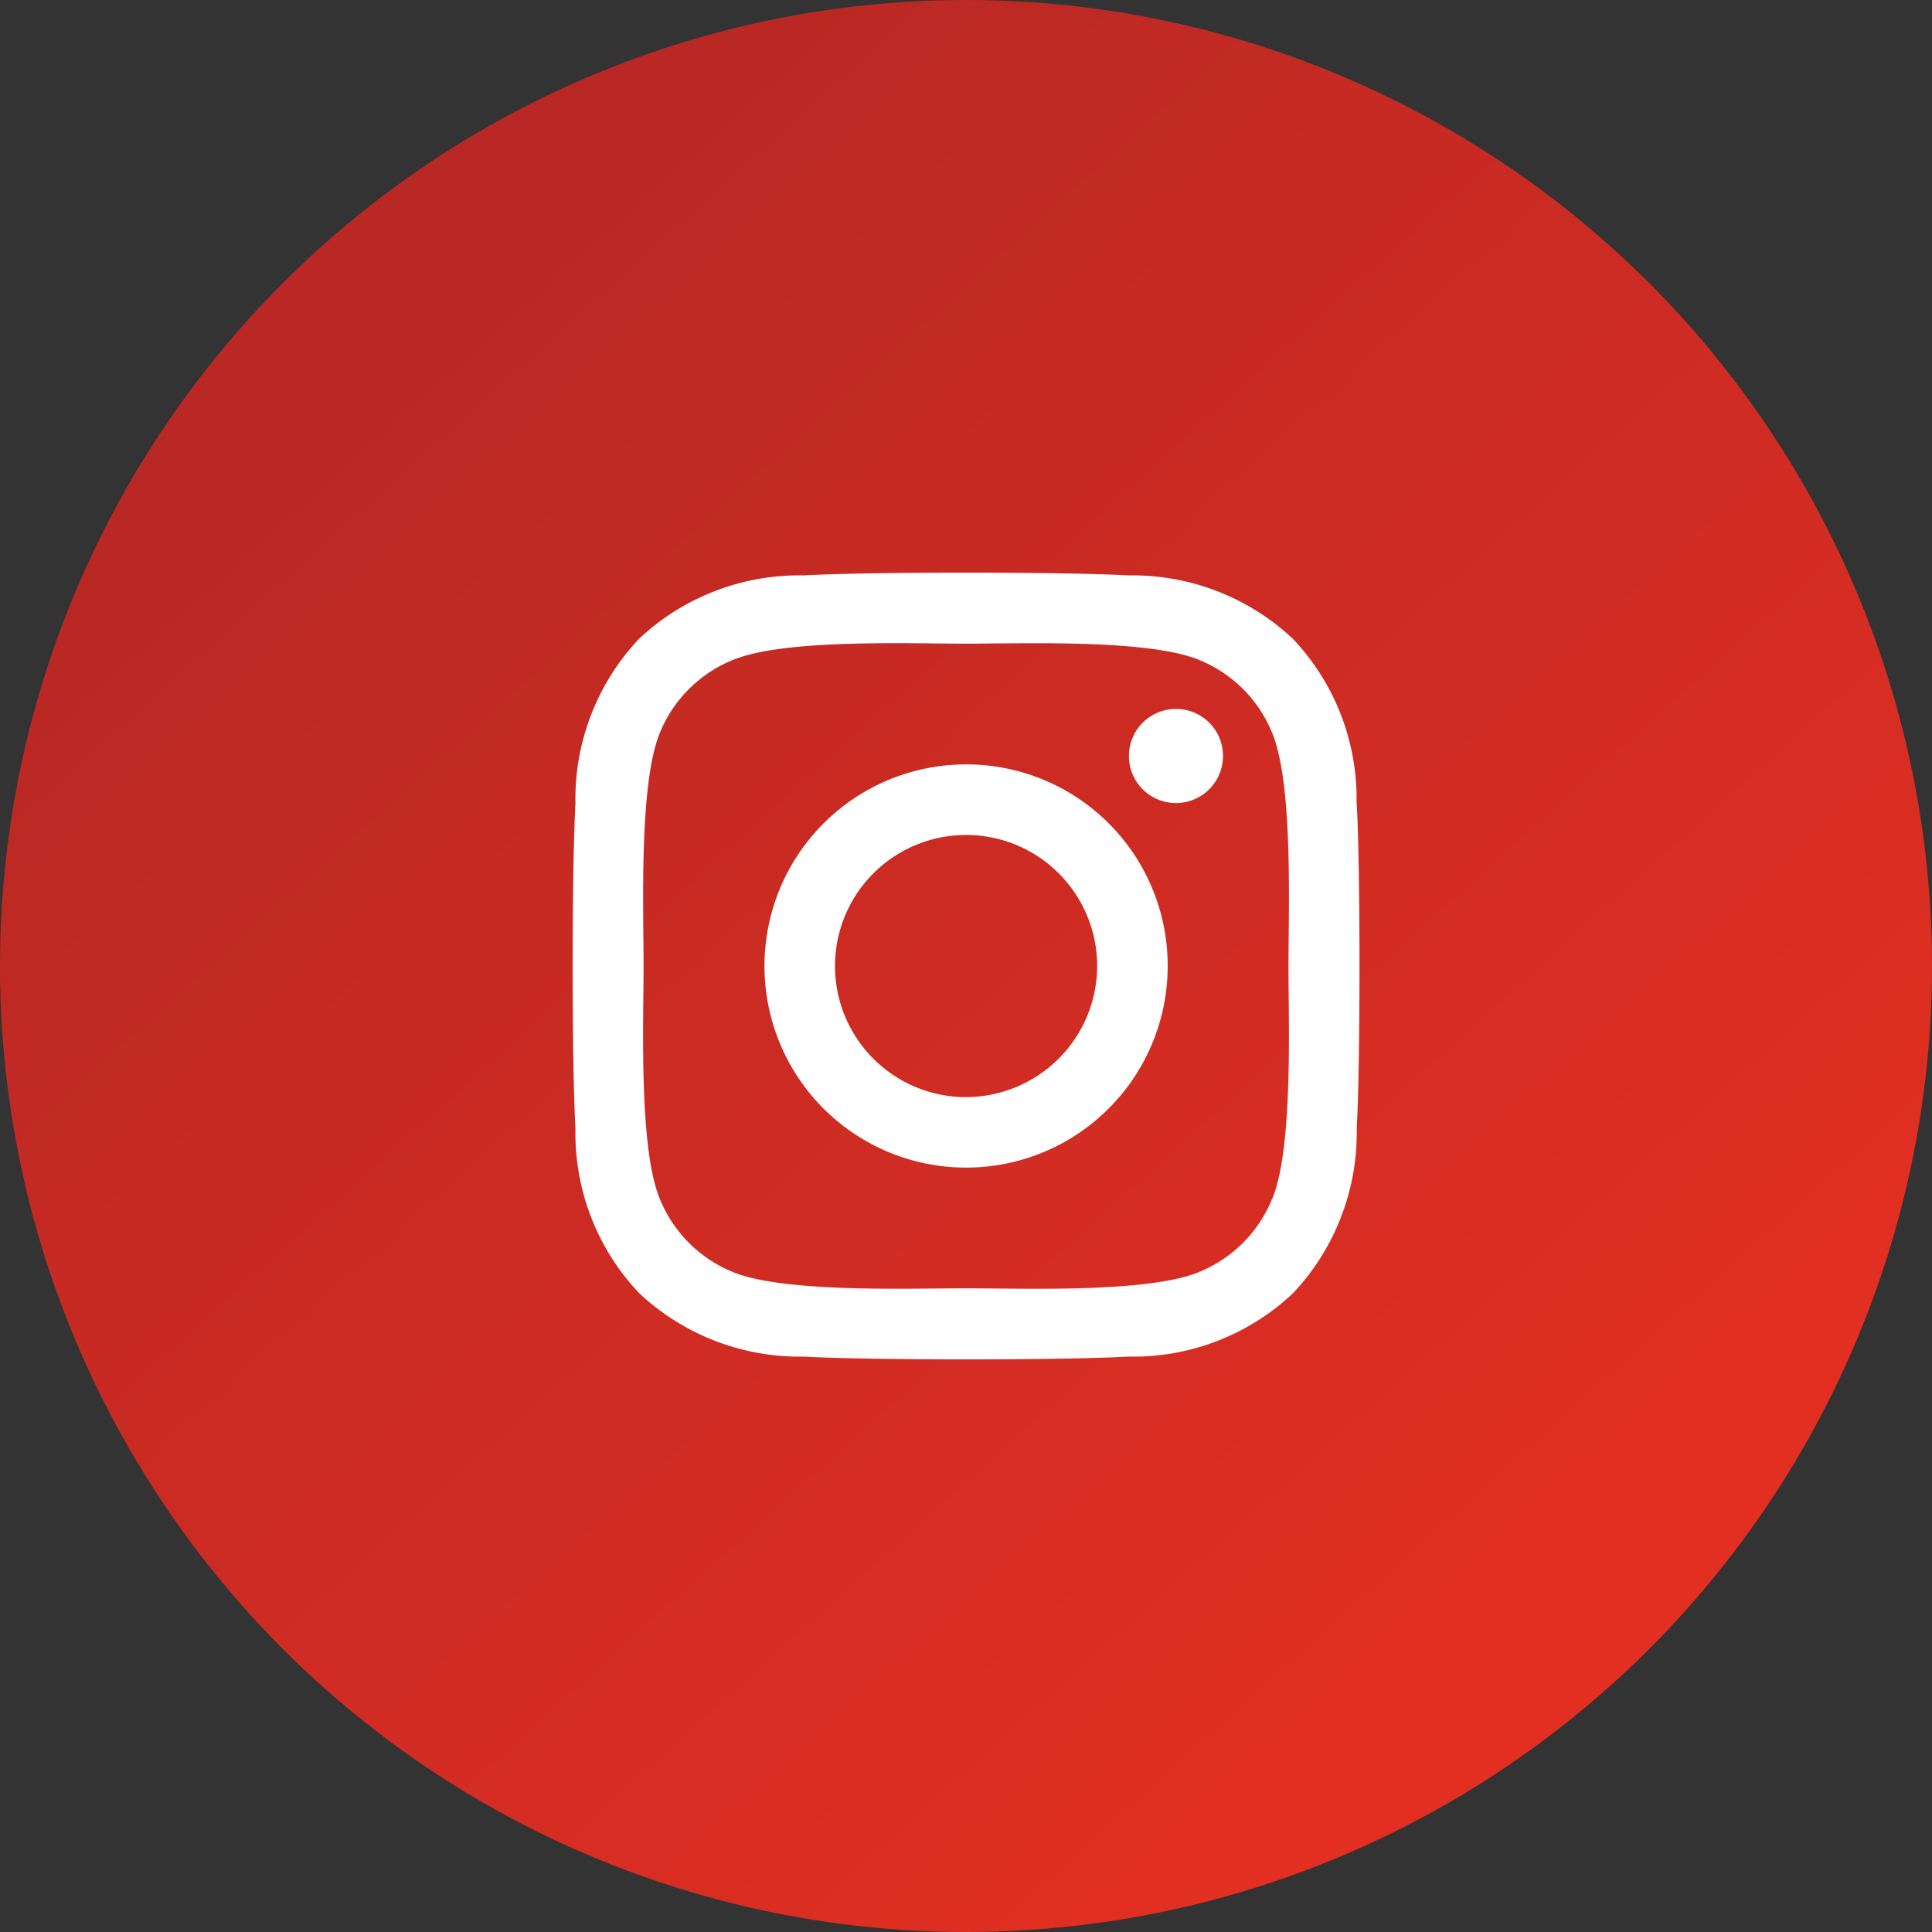
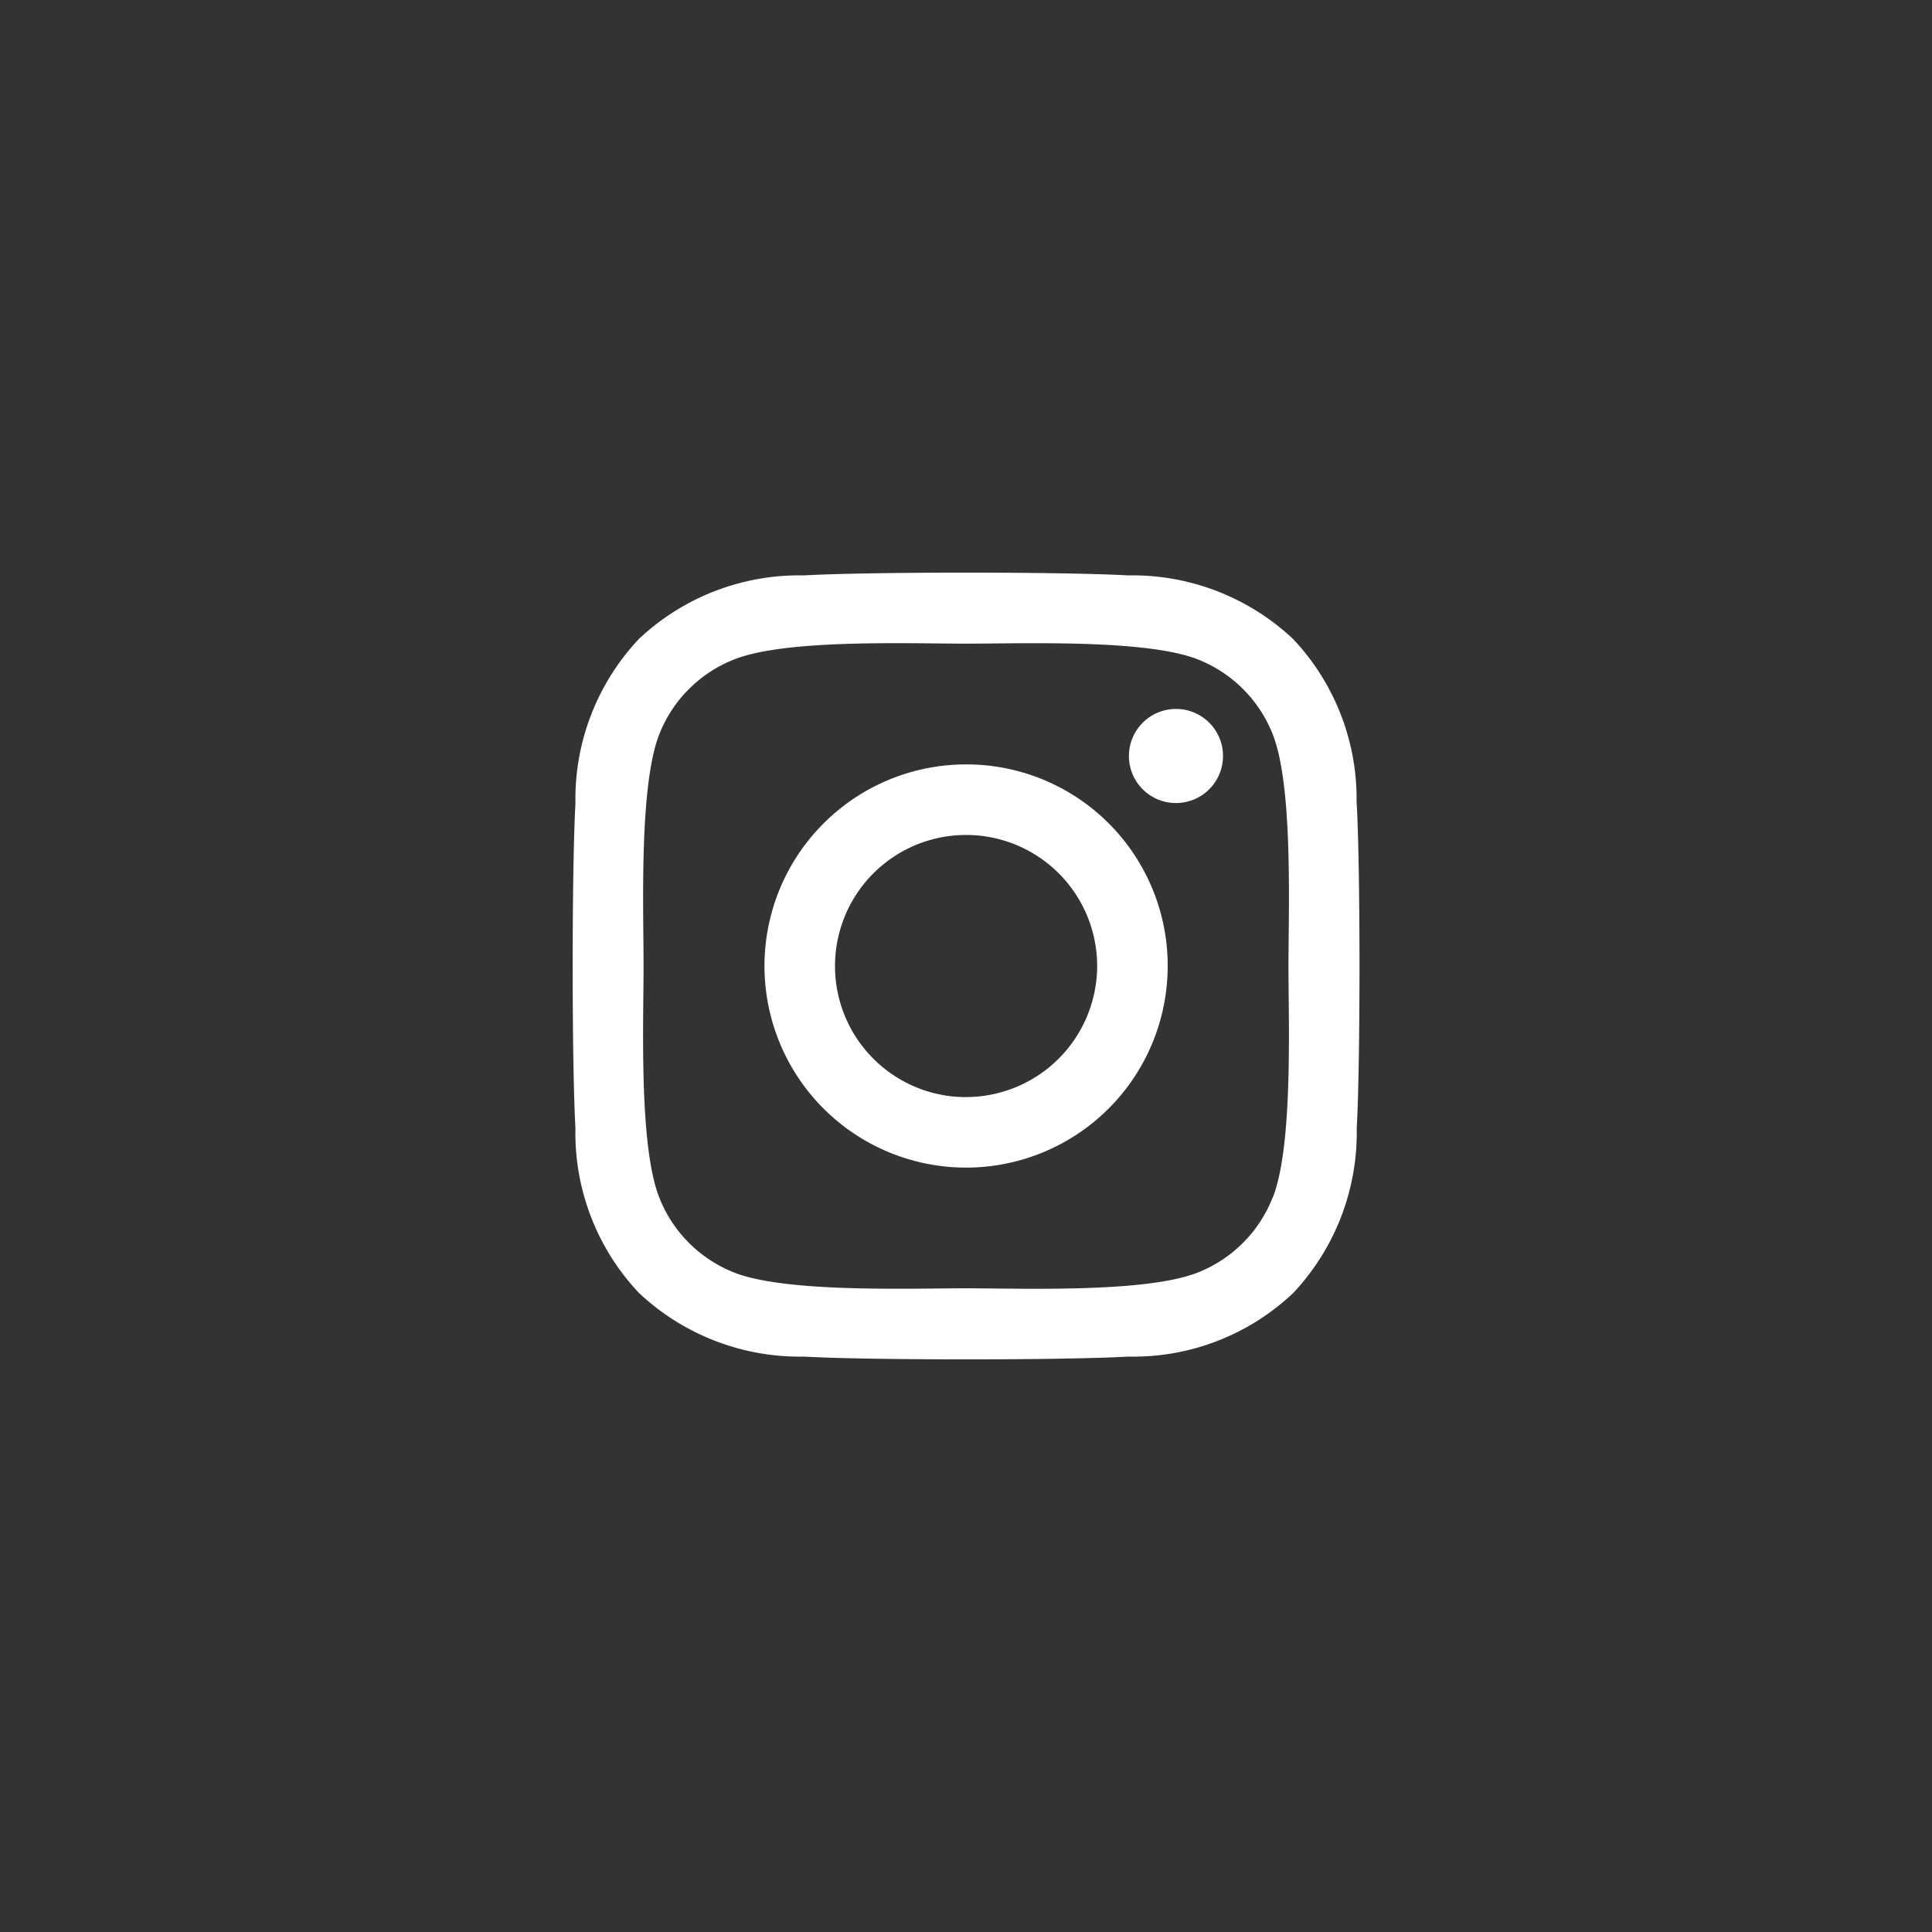
<svg xmlns="http://www.w3.org/2000/svg" width="46" height="46" viewBox="0 0 46 46">
  <rect x="0" y="0" width="46" height="46" fill="#333333" stroke="none" />
  <defs>
    <linearGradient id="a" x1="0.189" y1="0.161" x2="0.815" y2="0.857" gradientUnits="objectBoundingBox">
      <stop offset="0" stop-color="#b92824" />
      <stop offset="1" stop-color="#e32f22" />
    </linearGradient>
  </defs>
  <g transform="translate(-1275 -8204)">
-     <circle cx="23" cy="23" r="23" transform="translate(1275 8204)" fill="url(#a)" />
    <path d="M9.362,6.8a4.8,4.8,0,1,0,4.8,4.8A4.793,4.793,0,0,0,9.362,6.8Zm0,7.922A3.121,3.121,0,1,1,12.483,11.6a3.127,3.127,0,0,1-3.121,3.121ZM15.479,6.6a1.12,1.12,0,1,1-1.12-1.12A1.117,1.117,0,0,1,15.479,6.6Zm3.18,1.137a5.542,5.542,0,0,0-1.513-3.924A5.578,5.578,0,0,0,13.223,2.3c-1.546-.088-6.18-.088-7.726,0A5.57,5.57,0,0,0,1.573,3.812,5.56,5.56,0,0,0,.061,7.735c-.088,1.546-.088,6.18,0,7.726a5.542,5.542,0,0,0,1.513,3.924A5.585,5.585,0,0,0,5.5,20.9c1.546.088,6.18.088,7.726,0a5.542,5.542,0,0,0,3.924-1.513,5.578,5.578,0,0,0,1.513-3.924c.088-1.546.088-6.176,0-7.722Zm-2,9.381a3.16,3.16,0,0,1-1.78,1.78c-1.233.489-4.158.376-5.52.376s-4.291.109-5.52-.376a3.16,3.16,0,0,1-1.78-1.78c-.489-1.233-.376-4.158-.376-5.52s-.109-4.291.376-5.52A3.16,3.16,0,0,1,3.842,4.3C5.075,3.812,8,3.925,9.362,3.925s4.291-.109,5.52.376a3.16,3.16,0,0,1,1.78,1.78c.489,1.233.376,4.158.376,5.52S17.15,15.892,16.661,17.12Z" transform="translate(1288.64 8215.4)" fill="#fff" />
  </g>
</svg>